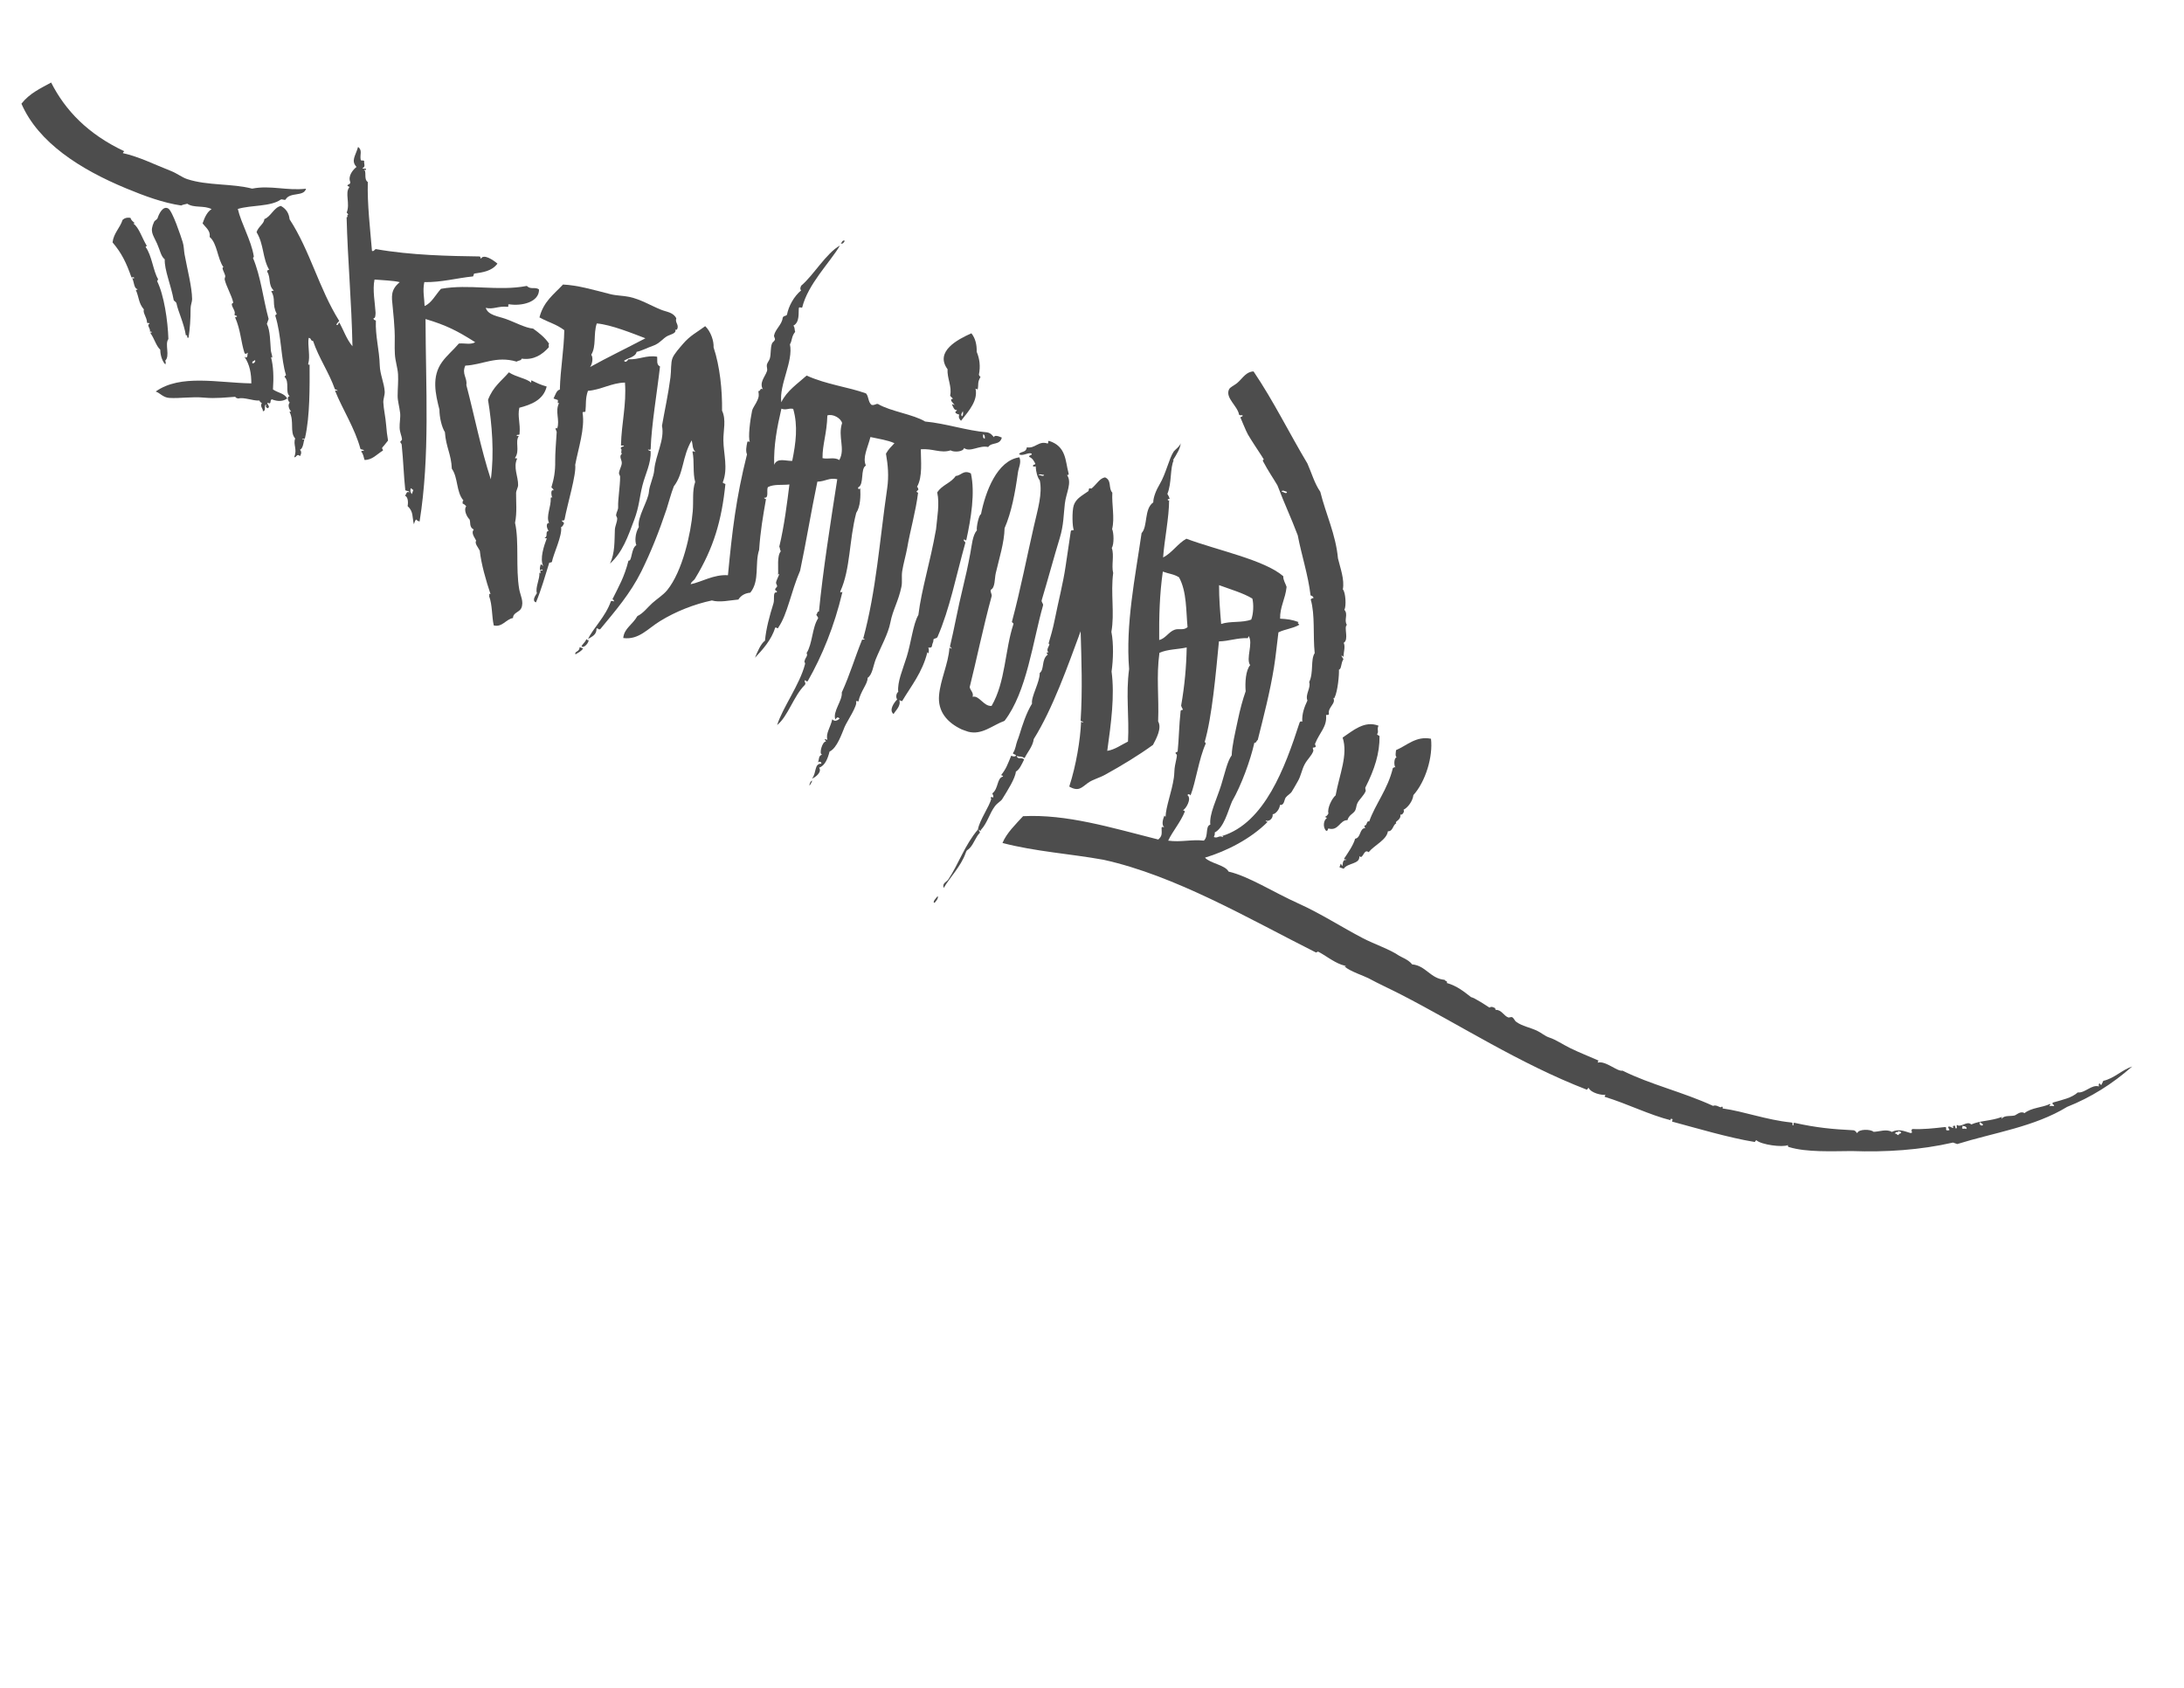
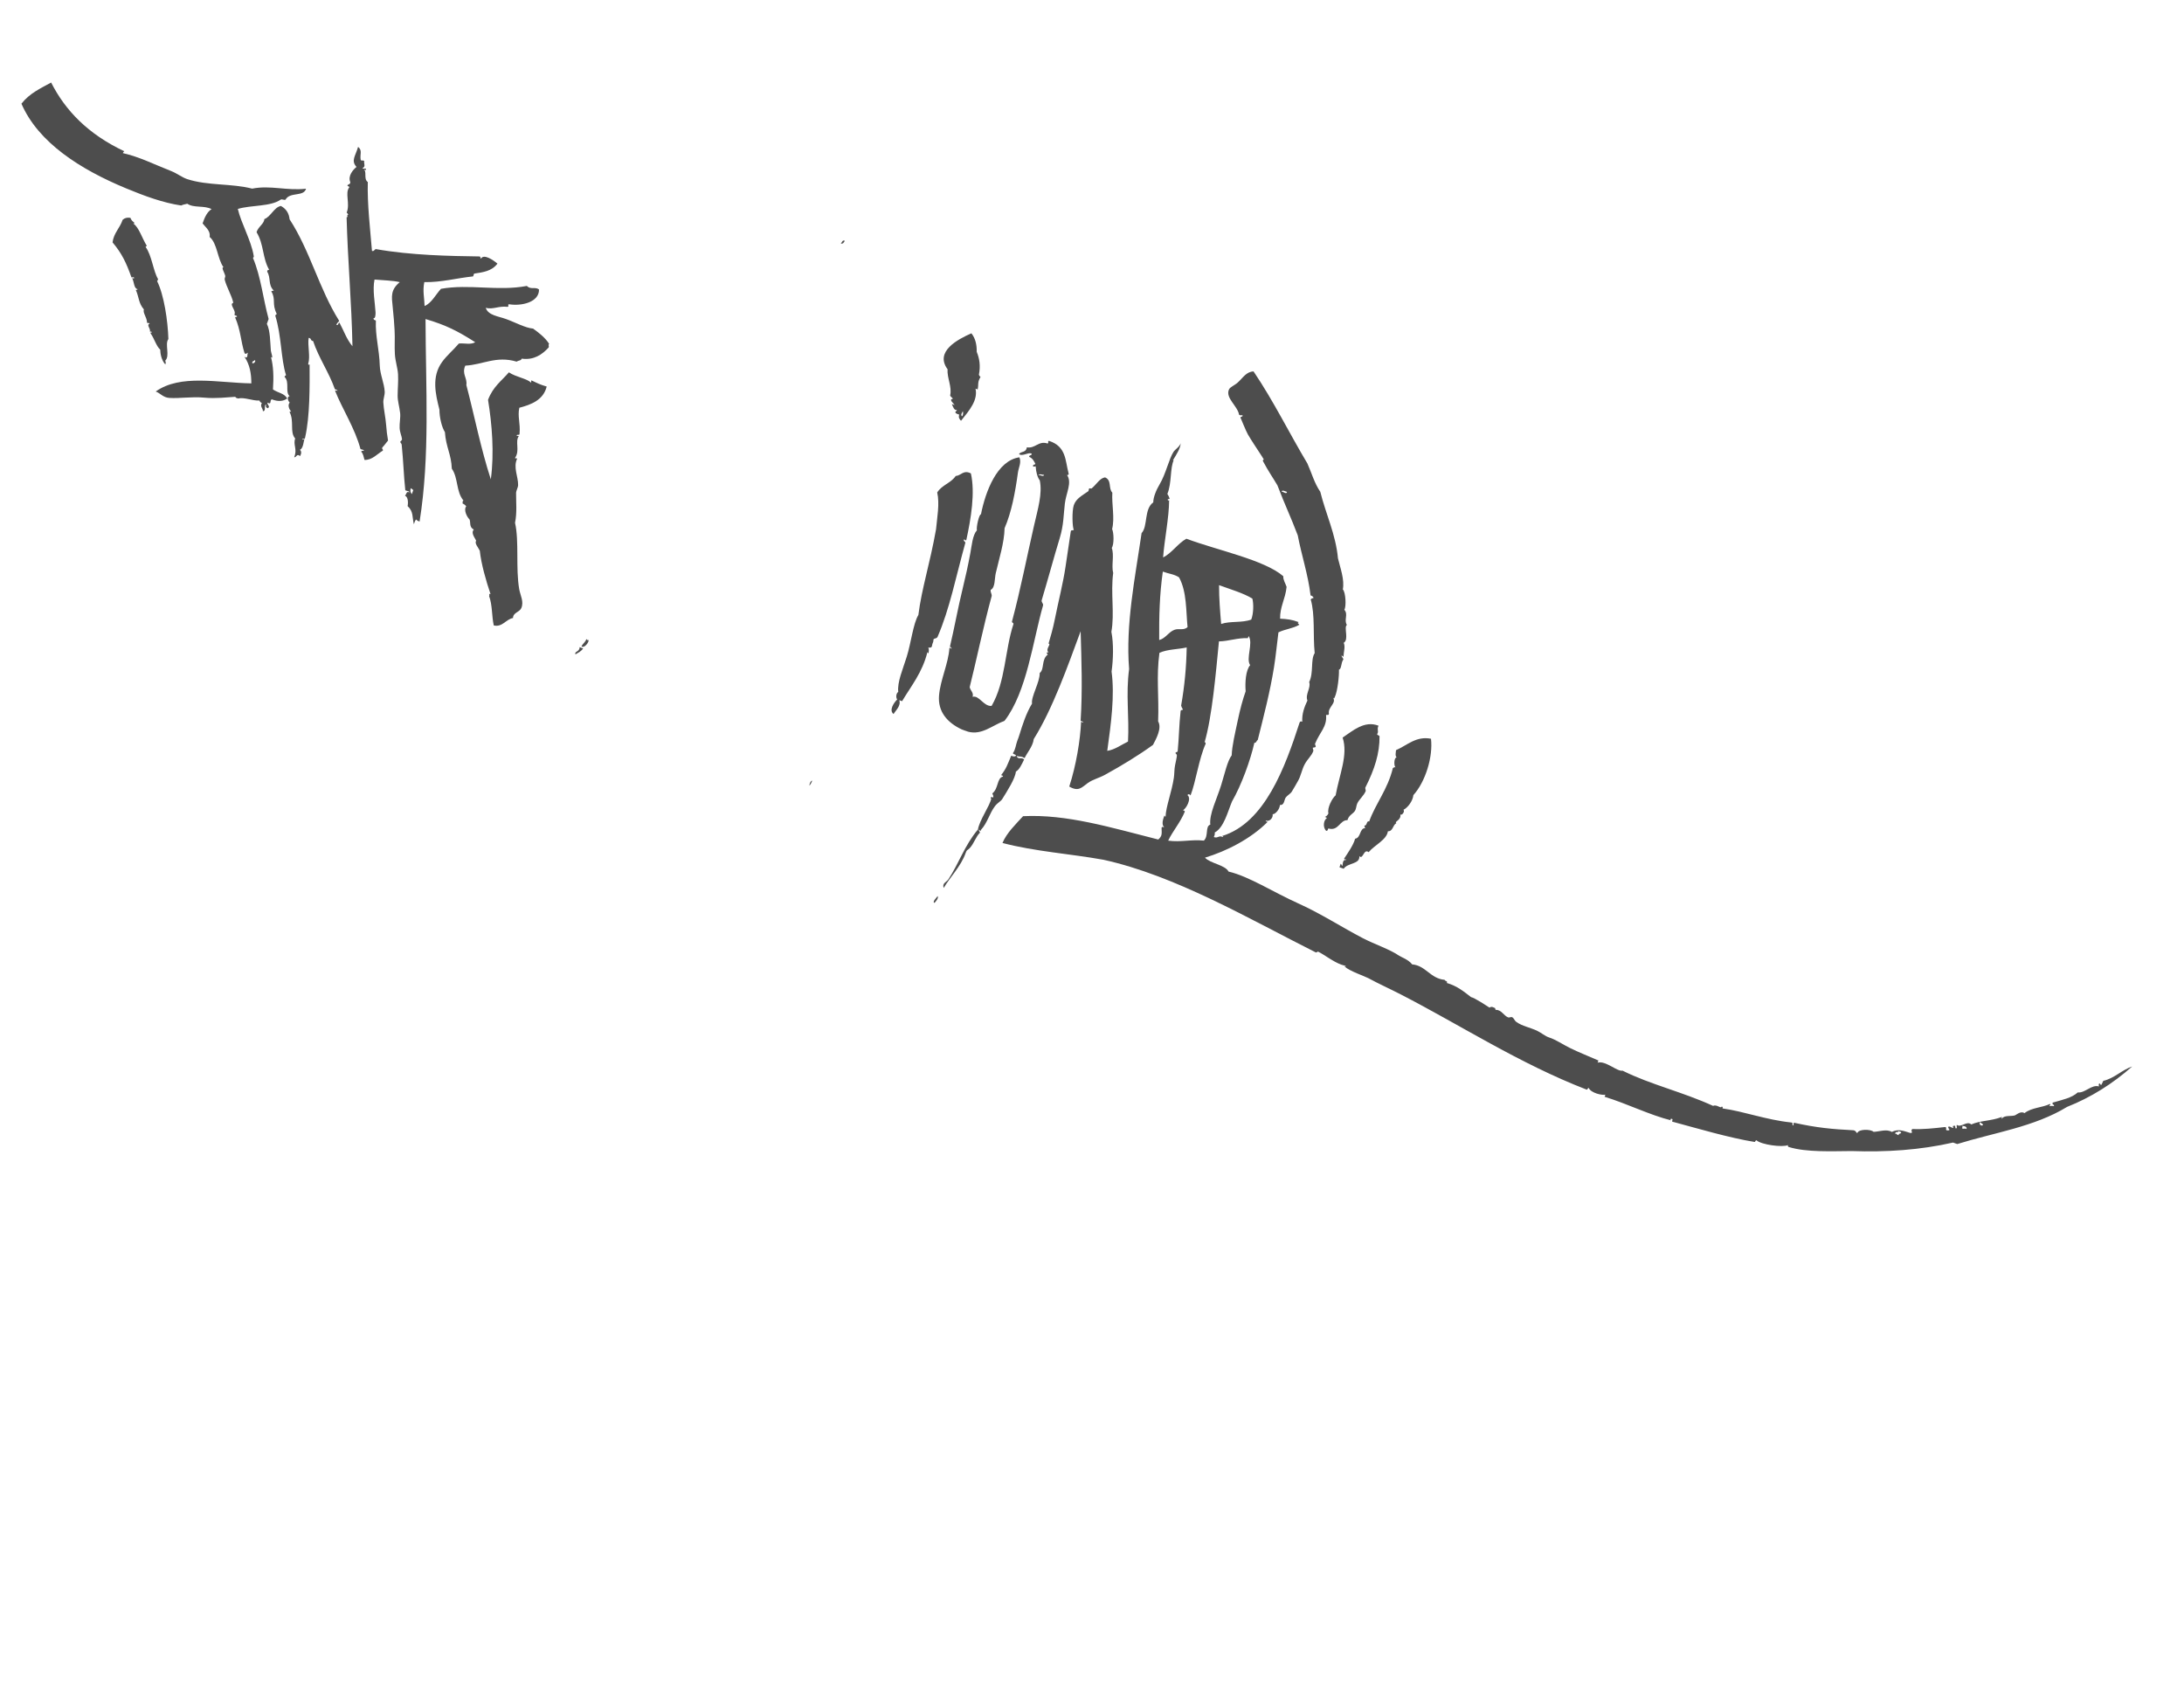
<svg xmlns="http://www.w3.org/2000/svg" version="1.1" id="Layer_1" x="0px" y="0px" width="792px" height="612px" viewBox="0 0 792 612" enable-background="new 0 0 792 612" xml:space="preserve">
  <g>
    <path fill-rule="evenodd" clip-rule="evenodd" fill="#4D4D4D" d="M306.356,87.335c-0.365,0.578-0.691,1.248-1.479,0.919   C305.4,88.009,305.474,86.82,306.356,87.335z" />
    <path fill-rule="evenodd" clip-rule="evenodd" fill="#4D4D4D" d="M213.491,231.797c0.223,1.175-1.812,3.482-2.614,2.517   c0.511-0.987,1.312-1.384,1.752-2.535c0.442,0.073,0.365,0.401,0.683,0.529C213.372,232.139,213.431,231.962,213.491,231.797z" />
    <path fill-rule="evenodd" clip-rule="evenodd" fill="#4D4D4D" d="M210.177,234.647c0.432,0.158,0.854,0.304,1.279,0.46   c-0.72,1.137-1.804,1.552-2.782,2.171C208.2,236.099,210.24,236.432,210.177,234.647z" />
    <path fill-rule="evenodd" clip-rule="evenodd" fill="#4D4D4D" d="M293.57,284.891C293.365,283.361,295.717,281.681,293.57,284.891   L293.57,284.891z" />
    <path fill-rule="evenodd" clip-rule="evenodd" fill="#4D4D4D" d="M340.038,324.92c0.411,0.756-0.733,2.02-1.164,2.463   C337.949,327.063,339.67,325.43,340.038,324.92z" />
    <path fill-rule="evenodd" clip-rule="evenodd" fill="#4D4D4D" d="M424.156,180.816c-0.159,0.255-0.568-0.009-0.696,0.333   c-0.051,0.341,0.423,0.433,0.51,0.182c-0.02,6.341-1.743,14.572-2.186,20.786c3.16-1.548,5.354-5.084,8.436-6.782   c11.362,4.233,28.255,7.647,35.139,13.588c-0.041,1.506,0.81,2.594,1.21,3.887c-0.469,4.457-2.458,7.247-2.355,11.522   c2.544,0.119,4.305,0.328,6.744,1.243c-0.696,0.337-0.071,0.541,0.242,0.942c-2.309,1.388-5.19,1.579-7.594,2.777   c-0.568,4.287-0.919,8.389-1.607,12.655c-1.455,9.018-3.713,17.654-5.893,26.362c-0.471,0.205-0.558,1.212-1.225,1.007   c-1.387,6.21-4.672,15.337-8.105,21.276c-1.561,3.715-2.939,9.506-6.295,11.277c0.183,0.405-0.027,1.001-0.296,1.625   c1.357,0.611,1.803-0.693,3.178-0.026c0.432,0.004,0.109-0.259-0.165-0.347c15.419-4.738,22.812-24.837,28.021-40.948   c0.15-0.577,0.486-0.742,1.032-0.5c-0.172-2.868,0.762-5.331,1.867-7.676c-0.906-2.162,1.38-4.67,0.633-6.678   c1.689-3.452,0.437-8.149,2.003-10.502c-0.673-6.46,0.194-13.894-1.447-19.475c0.277-0.319,0.632-0.482,1.042-0.501   c-0.085-0.46-0.447-0.778-1.093-0.956c-0.905-7.575-3.245-14.458-4.647-21.778c-2.577-6.806-4.643-10.98-7.37-18.127   c-1.612-2.754-3.319-5.135-5.234-8.759c-0.256-0.474,0.368-0.519,0.273-0.769c0.149,0.396-0.615-0.91-0.753-1.12   c-1.761-2.704-3.604-5.449-4.997-7.812c-0.688-1.169-2.714-6.232-2.714-6.127c0.018-0.323,0.742-0.246,0.782-0.592   c0.169-0.583-0.765,0.1-1.273-0.456c-0.516-3.118-4.98-6.036-3.688-9.06c0.428-1.02,1.925-1.447,3.218-2.599   c1.854-1.657,3.096-3.952,5.732-4.011c7.272,10.762,12.9,22.293,19.515,33.364c1.539,3.437,2.531,7.138,4.685,10.283   c2.008,8.099,5.609,15.446,6.405,24.123c0.832,3.496,2.449,7.734,1.767,11.254c1.022,1.001,1.311,6.25,0.546,7.383   c1.524,1.699-0.251,3.665,0.924,5.495c-1.215,0.838,0.846,5.322-1.151,6.501c0.633,1.443,0.014,2.986-0.101,5.135   c-0.15-0.209-0.309-0.414-0.674-0.528c-0.005,0.574,0.579,0.865,0.665,1.384c-0.95,1.27-0.61,3.487-1.621,3.747   c0.11,1.82-0.419,7.711-1.562,10.078c-0.286,0.619-0.236,0.27-0.596,0.074c1.424,1.961-1.952,3.45-1.479,5.799   c-0.064,0.751-0.701,0.314-1.034,0.496c0.428,4.238-2.326,6.268-3.974,10.384c-0.159,0.405,0.428,0.784,0.146,1.201   c-0.085,0.143-0.956,0.265-0.933,0.242c-0.16,0.291,0.254,0.882,0.146,1.198c-0.674,1.878-2.086,2.845-3.174,4.915   c-1.036,1.949-1.315,4.146-2.429,6.033c-0.708,1.192-1.436,2.603-2.218,3.818c-0.524,0.811-1.566,1.293-2.182,2.104   c-0.608,0.811-0.451,2.908-2.102,2.7c-0.102,1.579-1.622,3.359-2.641,3.382c0.204,1.501-1.317,2.819-2.522,2.263   c-0.068,0.319,0.383,0.382,0.674,0.528c-6.091,6.096-14.805,10.574-22.699,12.942c1.917,2.121,7.28,2.607,8.561,5.054   c7.292,1.673,16.359,7.542,25.237,11.521c8.103,3.623,15.991,8.755,23.408,12.604c4.475,2.314,9.965,4.098,13.259,6.424   c0.42,0.297,3.47,1.447,4.648,3.091c4.986,0.434,6.547,5.131,11.815,5.613c0.031,0.479,1.265,0.388,0.751,1.125   c3.845,1.13,6.189,3.121,8.815,5.14c1.248,0.204,5.719,3.188,6.692,3.81c0.399-0.346,0.938-0.399,1.718,0.042   c0.608,0.05,0.189,0.605,0.582,0.774c2.052-0.065,2.862,2.148,4.496,2.739c0.361,0.132,1.024-0.305,1.457-0.06   c0.656,0.388,0.82,1.225,1.425,1.653c2.24,1.628,5.082,2.017,7.73,3.318c1.524,0.741,2.662,1.857,4.324,2.394   c2.289,0.734,4.913,2.535,7.558,3.829c3.751,1.83,6.54,2.847,10.202,4.479c-0.098,0.255-0.183,0.512-0.274,0.766   c2.919-0.801,7.098,3.35,9.035,2.918c10.034,5.021,21.733,7.687,32.838,12.779c1.297-0.683,2.83,1.15,3.076,0.236   c0.474,0.051,0.416,0.355,0.337,0.679c7.931,1.106,15.619,4.115,24.929,5.1c0.747,0.062,0.302,0.699,0.486,1.037   c0.812,0.005-0.122-0.812,0.62-0.928c8.034,1.791,13.733,2.316,21.458,2.713c0.852,0.162,0.871,0.714,1.354,1.059   c0.451-1.606,4.984-1.47,5.913-0.496c2.049-0.027,4.697-1.151,6.609,0.037c2.399-1.162,4.075-0.438,6.761,0.388   c1.311,0.117-0.282-1.085,0.802-1.448c3.454,0.195,7.629-0.242,11.744-0.714c1.024,0.075-0.313,1.283,1.017,1.216   c1.338-0.032-0.129-0.643,0.194-1.361c0.951-0.192,1.066,0.632,1.877,0.376c-0.065-0.286-0.574-0.646-0.074-0.6   c0.924-0.465,0.582,0.432,0.837,0.872c0.833,0.052,0.147-0.887,0.456-1.283c1.507,1.14,3.564-1.633,5.231-0.159   c3.182-1.447,7.105-1.202,11.021-2.704c0.363,0.229-0.384,0.365,0.078,0.598c0.799-1.324,3.345-0.756,4.724-1.188   c0.393-0.124,2.137-1.749,3.456-0.799c2.562-2.053,6.446-1.98,9.223-3.337c0.392,0.347-0.124,0.46-0.265,0.761   c0.551-0.035,1.075-0.095,1.706,0.036c0.319-0.65-0.913-0.551-0.395-1.293c3.625-1.048,6.824-1.684,9.064-3.69   c2.575,0.332,5.015-2.982,7.671-2.171c-0.022-0.18-0.297-1.203,0.362-1.022c0.52,0.998,0.469,0.479,1.216-1.005   c3.91-0.847,6.738-3.951,10.466-5.199c-7.166,6.339-15.013,11.245-23.59,14.642c-11.941,7.287-26.402,9.3-39.841,13.478   c-0.516-0.183-1.021-0.361-1.535-0.54c-11.921,2.719-24.318,3.522-36.737,3.08c-7.046,0.037-16.348,0.515-22.769-1.455   c-0.443-0.137-0.426-0.311-0.329-0.694c-2.103,0.871-9.651-0.134-11.448-1.752c-0.387-0.075-0.36,0.729-0.789,0.583   c-9.149-1.492-20.913-4.975-29.334-7.238c-1.11,0.033,0.359-1.158-0.757-1.132c-0.494,0.017-0.367,0.533,0.078,0.604   c-8.141-2.053-15.806-5.998-24.259-8.594c0.086-0.256,0.178-0.511,0.273-0.762c-1.13,0.307-5.177-0.568-6.041-2.435   c-0.392-0.074-0.365,0.734-0.783,0.589c-24.4-9.447-45.81-23.419-67.401-34.521c-3.905-2.003-7.926-3.811-11.713-5.868   c-1.311-0.711-6.729-2.522-8.576-4.189c-0.108-0.097,0.502-0.132,0.592-0.068c-0.646-0.373-1.002-0.359-1.785-0.637   c-3.013-1.078-6.059-3.523-8.39-4.703c-0.304-0.159-0.614,0.4-0.947,0.231c-24.275-12.199-50.766-27.795-76.928-33.571   c-12.065-2.185-24.668-2.959-36.654-6.092c1.515-3.678,4.874-6.861,7.47-9.715c15.854-0.773,31.593,4.056,49.028,8.462   c1.401-1.288,1.283-1.919,1.193-4.173c0.076-0.593,0.541-0.359,0.945-0.242c-1.087-1.069-0.395-3.017,0.082-4.287   c0.187,0.126,0.169,0.351,0.422,0.446c0.094-3.628,2.255-8.973,3.011-14.175c0.223-1.539,0.114-2.823,0.423-4.449   c0.211-1.087,0.625-2.854,0.665-3.496c0.051-0.665-0.568-0.723-0.491-1.037c0.063-0.288,0.747-0.274,0.782-0.588   c0.47-4.703,0.505-9.428,1.038-14.295c-0.01-0.905,0.62-0.477,0.871-0.842c-0.274-0.432-0.492-0.891-0.657-1.384   c1.279-7.33,1.896-14.149,2.017-21.123c-3.254,0.728-6.919,0.619-9.887,1.953c-1.188,8.772-0.117,15.769-0.471,24.843   c1.444,2.489-0.708,6.336-1.864,8.536c-5.386,3.896-11.231,7.432-17.35,10.815c-2.186,1.211-4.379,1.657-6.229,2.969   c-2.284,1.638-3.359,3.299-6.787,1.328c2.491-7.634,4.016-16.944,4.293-23.485c0.255,0.097,0.51,0.182,0.761,0.273   c0.045-0.374-0.56-0.441-0.93-0.615c0.719-11.375,0.305-21.759,0.005-32.493c-4.68,12.672-10.111,28.06-17.007,39.108   c-0.296,2.64-2.536,5.117-3.301,6.88c-1.499-0.853-1.393-0.333-2.896-0.739c0.433,1.457,1.803,0.269,2.713,1.256   c-0.868,1.744-1.665,3.629-2.995,4.394c-0.214,2.463-3.059,6.927-4.988,10.023c-0.447,0.706-1.73,1.348-2.61,2.518   c-1.99,2.631-2.709,6.036-5.052,8.567c-0.297,0.988-0.241,0.014-0.856-0.022c0.154,0.359,0.319,0.696,0.504,1.033   c-1.479,1.384-2.208,4.001-3.715,5.595c-0.951,0.998-1.042,0.474-1.488,1.771c-1.694,4.881-5.828,8.955-7.954,12.701   c-0.702-1.708,1.02-2.127,1.69-3.138c3.742-5.645,5.922-12.409,10.708-18.054c0.545-3.382,4.323-8.576,4.834-11.222   c-0.662-0.354,0.272-0.805,0.696-0.328c0.2-0.663-0.151-1.064-0.314-1.542c2.286-1.717,1.625-5.633,3.882-6.101   c0.068-0.318-0.386-0.382-0.682-0.532c1.912-2.445,2.257-3.72,3.656-7.034c0.71,0.305,1.315,0.396,1.715,0.028   c0.125-0.556-1.1-0.471-1.097-0.961c0.996-1.401,1.002-2.982,1.63-4.603c0.168-0.446,0.391-0.919,0.811-2.298   c0.896-2.942,2.375-7.64,4.492-11.059c-0.441-2.429,2.888-7.857,2.777-11.085c1.812-1.401,0.506-4.898,2.964-6.718   c-0.183,0.014-0.938-0.979,0.263-0.765c-1.355-1.133,1.112-3.05-0.026-3.178c0.71-2.448,1.556-5.144,2.307-8.954   c1.216-6.127,3.001-13.047,3.875-19.028c0.551-3.732,1.288-8.572,1.866-12.565c0.063-0.905,0.846-0.295,1.125-0.755   c-0.539-0.715-0.725-6.806-0.005-8.905c0.848-2.472,3.127-3.532,5.239-5.048c0.243-0.178,0.128-0.833,0.36-1.024   c0.134-0.105,0.702,0.141,0.861,0.009c1.888-1.58,2.912-3.688,4.861-4.015c2.54,1.061,1.13,3.997,2.65,5.54   c-0.256,4.365,0.928,9.164-0.077,13.197c0.614,1.325,0.773,5.48-0.128,6.846c0.964,2.655-0.197,6.323,0.514,9.096   c-0.97,7.325,0.56,14.586-0.654,21.327c0.854,4.261,0.683,10.134,0.068,14.399c1.179,8.786-0.179,18.76-1.566,28.761   c2.822-0.454,5.043-2.175,7.521-3.368c0.5-8.941-0.839-17.007,0.405-26.303c-1.299-16.32,2.143-32.904,4.523-49.284   c2.309-2.407,0.853-8.785,4.234-11.138c0.004-1.849,1.057-4.47,2.354-6.642c2.226-3.715,3.357-9.209,5.021-11.727   c0.496-0.755,2.408-2.016,2.543-3.127c0.065,1.739-1.664,4.402-2.776,6.205c0.202,0.118,0.288-0.018,0.351-0.173   c-1.484,3-0.719,8.391-2.375,12.387C423.688,179.619,423.965,180.197,424.156,180.816z M719.148,407.789   c-0.241-0.363-0.842-0.574-1.093-0.956C717.404,407.733,718.766,408.609,719.148,407.789z M464.73,178.24   c0.647,0.009,1.838,1.156,1.977,0.118C465.965,178.148,465.026,177.521,464.73,178.24z M442.838,226.243   c3.351-1.137,7.631-0.328,10.913-1.598c0.787-2.007,0.941-5.535,0.396-7.61c-3.251-1.985-7.876-3.323-12.072-4.867   C442.062,216.998,442.442,221.623,442.838,226.243z M427.558,209.336c-1.877-1.206-3.624-1.233-5.873-2.08   c-1.185,8.294-1.379,16.225-1.32,24.818c2.325-0.564,3.452-3.004,5.642-3.75c1.577-0.537,3.235,0.355,4.646-0.939   C430.072,221.731,430.426,214.521,427.558,209.336z M452.516,231.397c-3.765-0.168-6.845,1.092-10.483,1.17   c-1.132,11.581-2.472,27.33-5.226,36.673c0.195-0.369,0.432,0.105,0.409,0.442c-2.477,5.494-3.522,13.688-5.485,18.745   c-0.223-0.454-0.828-0.674-1.115-0.109c1.657,1.243-0.582,5.077-1.639,5.445c0.282,0.154,0.742,0.214,0.674,0.542   c-1.575,3.868-4.401,7.07-6.027,10.506c4.625,0.65,8.385-0.514,12.942-0.009c1.799-1.672,0.396-5.226,2.336-5.786   c-0.438-3.889,2.344-9.188,3.959-14.414c1.271-4.104,2.24-8.693,3.798-10.728c0.117-3.484,1.251-8.14,2.216-12.729   c0.793-3.815,1.8-7.58,2.845-10.488c-0.263-3.133,0.02-7.667,1.636-9.475c-1.671-2.363,1.215-7.998-0.564-10.548   C452.694,230.887,452.604,231.146,452.516,231.397z M711.506,409.101c0.714,0.468,0.904-0.168,1.62,0.291   c0.34-1.138-1.389-1.133-1.606-1.138C711.792,408.403,711.65,408.744,711.506,409.101z M687.209,411.139   c0.657-0.309,0.414,0.31,1.271,0.455c0.095-0.861,0.884-0.251,0.974-1.101c-0.346-0.122-0.683-0.245-1.028-0.36   C688.148,411.021,687.536,409.825,687.209,411.139z" />
-     <path fill-rule="evenodd" clip-rule="evenodd" fill="#4D4D4D" d="M310.421,254.354c0.742,1.288-3.271,7.211-4.11,9.178   c-0.997,2.321-2.703,7.688-5.485,8.985c-0.628,2.468-1.629,5.113-3.791,5.845c1.151,1.516-1.294,3.493-2.568,3.97   c1.73-2.217,0.742-5.485,3.363-5.422c0.233-0.792-1.185-1.02-1.37-0.195c0.833-1.43,0.096-2.531,1.689-3.136   c-1.333,0.051,0.1-4.949,1.375-4.684c-0.168-0.67-1.256-1.144,0.528-0.673c-0.696-2.263,1.093-4.449,1.767-7.431   c0.905,1.053,1.929,0.379,2.657-0.204c-0.732-0.984-1.251-0.114-1.542,0.309c-1.093-2.863,2.667-6.943,2.321-9.806   c3.014-6.641,4.64-12.354,7.206-18.718c0.074-0.751,0.702-0.31,1.044-0.501c0.045-0.336-0.424-0.437-0.511-0.178   c4.775-17.543,5.936-35.443,8.736-54.676c0.637-4.403,0.277-8.399-0.451-12.523c1.13-1.948,1.738-2.258,3.073-3.801   c-2.596-1.147-5.487-1.516-8.701-2.226c-1.019,3.997-2.94,7.429-1.652,10.347c-2.095,1.129-0.505,6.901-2.805,7.917   c-0.135,0.624,0.479,0.843,0.761,0.273c0.151,2.854,0.091,6.651-1.453,8.963c-2.617,9.947-2.071,20.344-5.762,28.438   c-0.282,0.915,1.047-0.25,0.683,0.524c-2.84,12.013-7.275,22.884-12.52,32.066c-0.655,0.255-0.312-0.127-1.014-0.356   c-0.416,0.765,0.577,0.856-0.032,1.715c-4.024,3.947-6.119,11.424-10.048,14.555c2.067-6.483,8.2-14.654,10.098-22.015   c0.201-0.747-0.337-0.66-0.155-1.202c0.319-1.389,1.335-1.862,0.742-2.899c2.158-3.388,1.975-9.187,4.184-12.601   c0.003-0.575-0.573-0.861-0.66-1.384c0.574-0.325,0.069-0.947,0.965-1.102c1.387-14.418,4.183-32.122,6.635-47.95   c-2.968-0.642-4.146,0.788-7.215,0.897c-2.28,10.903-4.147,22.361-6.253,32.271c-3.315,7.639-4.568,15.737-7.845,20.513   c-0.351,0.888-0.396-0.069-1.215,0.145c-1.261,4.361-4.616,8.057-7.306,10.917c0.737-1.925,2.175-5.226,3.622-6.19   c0.393-4.348,1.631-8.918,3.084-13.562c0.451-1.406-0.325-4.284,1.105-3.92c0.547-0.655-0.465-0.522-0.491-1.042   c-0.031-0.546,0.625-0.784,0.705-1.189c0.078-0.345-0.437-0.983-0.4-1.292c0.123-1.188,1.958-4.184,0.733-2.905   c0.204-2.536-0.474-6.779,1.019-8.549c-0.409-0.441-0.24-1.151-0.57-1.634c1.803-7.402,2.893-16.279,3.678-22.553   c-2.606,0.315-5.607-0.195-7.811,0.966c-0.597,1.11,0.528,4.142-1.356,3.833c-0.063,0.305,0.388,0.377,0.67,0.519   c-1.121,6.405-2.017,11.504-2.485,18.387c-1.663,5.04,0.326,11.153-3.201,15.532c-1.762,0.173-3.274,0.856-4.335,2.495   c-2.995,0.25-6.801,1.156-9.604,0.324c-6.341,1.338-13.087,3.974-18.741,7.461c-4.457,2.699-7.72,6.933-13.396,6.167   c0.335-3.546,3.317-4.757,5.129-7.957c2.167-1.042,3.542-3.019,5.395-4.703c1.638-1.493,3.933-2.891,5.408-4.698   c5.562-6.829,8.599-20.572,9.272-28.616c0.319-3.801-0.246-7.443,0.879-10.612c-0.951-3.369-0.212-7.529-0.988-10.989   c0.2-0.318,0.71,0.009,1.116,0.11c-1.207-1.057-0.993-2.787-1.384-4.221c-3.501,5.909-2.814,11.909-6.478,16.666   c-1.01,2.513-1.884,6-2.635,8.271c-2.768,8.249-5.645,15.491-9.169,22.62c-4.001,8.049-9.469,14.34-14.877,20.895   c-0.728,0.369-0.75-0.528-1.37-0.21c0.091,2.354-1.795,2.978-3.068,3.802c1.866-3.996,6.301-7.998,8.304-13.721   c0.304-0.118,0.683-0.082,1.119,0.105c0.004-0.355-0.14-0.642-0.587-0.783c2.363-4.798,4.278-7.902,5.831-14.035   c1.33,0.423,0.884-4.425,2.851-5.603c-0.55-1.261-0.51-4.202,0.896-6.583c-0.65-3.547,3.433-9.523,3.665-12.783   c0.168-2.34,1.744-5.34,1.944-7.935c0.428-5.276,3.843-10.944,2.787-15.974c1.001-5.718,2.267-11.38,3.08-17.585   c0.325-2.518,0.057-5.176,0.725-6.938c0.619-1.616,2.717-3.884,3.875-5.25c2.535-2.973,5.157-4.224,7.997-6.354   c2.046,1.93,3.177,5.421,3.042,7.684c2.294,6.896,3.177,15.596,3.068,22.948c1.578,3.332,0.441,7.092,0.482,10.802   c0.049,4.816,1.766,10.12-0.202,15.159c-0.035,0.383,0.57,0.442,0.938,0.629c-1.361,13.311-4.284,23.285-11.016,34.319   c-0.454,0.819-1.27,0.892-1.579,2.025c3.819-0.742,8.453-3.642,13.516-3.254c1.524-15.933,2.913-27.956,6.91-43.838   c-0.528-1.162-0.24-2.718,0.072-4.28c0.077-0.587,0.542-0.359,0.952-0.241c-0.696-1.566,0.132-8.048,0.805-11.208   c0.269-1.229,1.321-2.381,1.961-3.911c0.52-1.234,0.58-1.598,0.325-3.333c0.793,0.314,0.605-1.388,1.639-0.568   c-1.379-2.545,0.779-4.521,1.498-6.656c0.24-0.747-0.205-1.588-0.051-2.317c0.16-0.72,0.894-1.566,1.07-2.208   c0.491-1.752,0.156-3.792,0.788-5.467c0.191-0.497,0.896-0.829,1.058-1.357c0.14-0.478-0.402-1.074-0.311-1.548   c0.429-2.249,2.872-3.956,3.123-6.369c0.268-0.915,1.152-0.537,1.561-1.165c0.616-3.16,2.505-6.61,5.131-8.818   c-0.688-0.586,0.096-1.761,0.037-1.716c4.307-3.573,9.09-11.827,14.062-14.566c-3.682,6.228-11.621,13.989-13.698,22.46   c-0.281,0.292-1.002-0.305-1.202,0.151c-0.254,1.675,0.416,5.185-2.012,6.473c0.591,0.56,0.377,1.512,0.656,2.239   c-1.375,1.607-1.07,3.246-1.895,4.507c1.292,6.236-3.987,14.631-3.131,21.022c1.947-4.147,5.981-6.784,9.176-9.678   c7.458,3.336,15.102,4.12,21.561,6.478c1.03,1.211,0.688,3.078,1.986,4.152c1.247,0.26,1.63-0.592,2.398-0.292   c4.48,2.649,12.719,3.701,17.026,6.319c7.611,0.714,14.926,3.292,22.465,3.928c1.462,0.296,1.847,1.098,2.532,1.767   c0.018-0.838,1.528-0.469,2.826,0.136c-0.788,2.941-3.664,1.517-4.952,3.418c-3.132-0.782-6.551,2.058-8.745,0.355   c-0.246,1.398-3.635,1.621-4.899,0.852c-3.523,1.18-6.547-0.774-10.789-0.373c-0.005,4.06,0.742,9.919-1.375,13.603   c0.332,0.272,0.351,0.29,0.502,1.032c-0.807,0.797-0.944,0.638-0.116,1.116c-0.818,6.706-2.803,13.366-3.973,20.158   c-0.36,2.071-1.407,5.786-1.784,8.271c-0.305,2.058,0.1,3.842-0.277,5.64c-1.121,5.386-3.142,8.381-4.007,12.961   c-0.796,4.165-3.496,8.868-5.313,13.352c-0.896,2.207-1.193,5.626-2.949,6.724c0.108,2.139-2.526,4.706-3.338,8.59   C310.926,254.212,310.572,254.066,310.421,254.354z M357.115,159.079c0.049-0.66,0.078-1.32-0.57-1.639   C356.468,158.1,356.3,158.828,357.115,159.079z M298.277,166.122c2.035,0.482,4.406-0.492,6.073,0.701   c2.312-4.111-0.605-8.344,1.024-13.429c-0.433-1.78-3.393-3.45-5.345-2.754C299.861,157.25,298.208,161.196,298.277,166.122z    M283.368,148.181c-1.606,6.906-2.822,13.233-2.622,20.349c1.119-2.713,4.206-1.298,6.546-1.425   c1.316-6.5,2.135-12.682,0.351-18.842C286.04,147.867,285.112,148.864,283.368,148.181z" />
    <path fill-rule="evenodd" clip-rule="evenodd" fill="#4D4D4D" d="M192.446,138.676c0.414,0.027,0.018-0.365,0.272-0.765   c2.258,1.088,3.085,1.534,5.531,2.244c-1.188,4.925-5.722,6.597-9.92,7.694c-0.71,3.268,0.434,5.408,0.078,9.523   c-0.135,0.61-0.837,0.022-1.037,0.492c-0.022,0.415,0.365,0.022,0.765,0.277c-1.453,1.989,0.491,5.222-1.347,7.862   c-0.023,0.41,0.363,0.004,0.765,0.264c-1.538,3.128,0.391,6.579,0.335,9.596c-0.013,0.96-0.718,1.949-0.737,2.91   c-0.026,3.086,0.384,7.174-0.381,10.784c1.548,6.77,0.181,16.452,1.525,24.114c0.368,2.135,1.798,4.553,0.728,6.87   c-0.67,1.452-2.995,1.589-2.982,3.546c-2.548,0.428-3.87,3.436-6.983,2.694c-0.759-3.465-0.477-7.416-1.698-10.661   c0.365-0.492-0.426-1.07,0.528-0.674c-1.647-4.939-3.4-10.971-3.896-15.755c-0.468-1.052-2.035-2.705-1.307-3.623   c-0.511-1.143-1.995-2.8-0.865-4.048c-1.792-0.874-1.07-2.713-1.566-3.705c-0.719-0.619-2.275-3.259-1.188-4.743   c-0.591-0.72-0.747-0.651-1.353-1.052c0.269-0.688-0.24-0.66,0.356-1.025c-2.722-3.223-1.854-8.162-4.229-11.562   c-0.183-5.231-2.135-7.812-2.5-13.243c-1.098-1.716-1.989-5.239-1.989-8.17c-1.447-5.686-2.895-11.892,0.924-17.217   c1.71-2.399,4.098-4.347,6.131-6.742c1.943-0.205,4.354,0.533,5.914-0.482c-6.391-4.056-10.492-6.177-18.009-8.395   c0.068,25.261,1.653,49.547-2.149,73.401c-0.623-0.127-0.959-0.383-1.182-0.71c-0.474,0.214-0.647,1.015-0.893,1.707   c-0.665-2.595-0.077-4.566-2.271-6.569c0.296-1.625,0.068-3.392-0.96-3.788c0.522-0.382,0.522-1.862,1.565-1.157   c0.165-0.578-1.051-0.5-1.444-0.81c-0.574-5.258-0.696-10.562-1.316-16.561c-0.043-0.424-0.531-0.61-0.5-1.038   c0.023-0.191,0.647-0.451,0.619-0.938c-0.051-0.929-0.788-2.394-0.861-4.038c-0.081-1.666,0.359-3.81,0.188-5.385   c-0.296-2.572-0.924-4.27-0.91-6.369c0.009-2.544,0.291-5.23,0.146-7.707c-0.137-2.335-1.007-4.757-1.147-7.311   c-0.174-2.822,0.063-5.841-0.105-8.649c-0.128-2.294-0.333-5.249-0.697-8.586c-0.387-3.66-0.805-6.073,2.568-8.863   c-2.335-0.601-6.264-0.687-9.146-0.947c-0.792,3.76,0.196,8.526,0.373,11.922c0.023,0.382-0.005,2.417-0.728,2.04   c-0.097,0.473,0.237,0.742,0.842,0.879c-0.233,5.722,1.259,10.552,1.412,16.301c0.084,3.223,1.65,6.497,1.793,9.546   c0.055,1.224-0.556,2.636-0.501,3.852c0.11,2.499,0.81,5.303,1.042,8.412c0.142,1.99,0.325,3.346,0.667,5.418   c-0.679,0.792-1.293,1.73-2.012,2.444c-0.43,0.633,0.326,0.692,0.144,1.202c-2.143,1.289-3.868,3.459-6.664,3.392   c-0.349-1.038-0.404-2.213-1.225-3.023c0.219-0.278,0.511-0.41,0.942-0.237c0.246-0.537-0.86-0.441-1.183-0.714   c-2-7.507-6.592-14.513-9.2-21.082c0.142-0.283,0.537-0.05,0.856,0.022c0.046-0.382-0.57-0.441-0.933-0.619   c-2.118-6.068-5.876-11.358-7.902-17.467c-1.099-0.105-0.497-1.034-1.604-1.139c-0.465,2.828,0.682,6.665-0.177,9.424   c-0.055,0.346,0.414,0.432,0.514,0.177c0.028,7.944,0.137,18.75-1.612,26.454c-0.063,0.896-0.851,0.3-1.123,0.75   c0.427,0.164,0.723,0.045,0.946-0.241c-0.417,0.66-0.409,3.51-1.71,3.997c0.522,0.528,0.628,1.261,0.045,2.312   c-1.307-1.115-1.267,0.619-2.146,0.396c1.262-2.904-0.474-4.534,0.379-6.774c-2.085-2.357-0.251-6.182-2.045-9.628   c0.101-0.254,0.384-0.1,0.601-0.082c-0.723-0.874-1.407-2.354-0.533-3.35c-0.363-0.151-1.342-1.985-0.049-2.313   c-1.72-1.447,0.115-5.094-1.838-6.979c0.072-0.438,0.395-0.346,0.528-0.673c-1.859-5.719-1.609-14.317-3.883-21.501   c0.072-0.433,0.391-0.351,0.522-0.673c-1.884-3.729-0.191-5.272-1.989-8.176c0.273-0.173,0.602-0.219,0.951-0.241   c-2.207-2.099-0.979-4.535-2.435-6.901c0.091-0.542,0.329-0.778,0.779-0.583c-2.537-4.316-1.893-9.26-4.621-13.716   c0.597-1.995,2.771-3.059,2.817-4.739c2.363-0.874,3.491-4.265,6.004-4.78c2.081,1.133,2.945,2.841,3.164,4.857   c7.452,11.44,10.643,25.12,18,36.85c-0.382,0.396-0.761,0.779-1.062,1.348c0.748,0.524,0.656-0.71,1.125-0.75   c1.558,2.858,2.568,5.99,4.731,8.576c-0.315-16.193-1.717-30.919-2.123-46.752c0.748-0.119-0.186-0.933,0.61-0.928   c-0.096-0.305-0.319-0.546-0.583-0.783c1.333-3.255-0.733-7.134,0.948-9.155c0.066-0.31-0.388-0.378-0.679-0.528   c0.163-0.847,0.988-0.287,1.056-1.343c-1.007-2.254,1.024-4.571,2.246-5.532c-2.1-2.28-0.388-3.947,0.568-7.274   c1.653,1.32,0.591,2.667,0.938,4.647c0.318,0.651,0.518,0.01,1.274,0.451c-0.168,1.179,0.656,1.999-0.647,2.645   c0.556,0.51,1.623-0.41,1.189,0.705c-0.259-0.091-0.514-0.182-0.764-0.272c1.333,0.628-0.1,3.504,1.533,4.575   c-0.218,7.984,0.83,16.757,1.512,24.964c0.696,0.301,0.893-0.492,1.379-0.655c12.807,2.276,26.909,2.522,37.574,2.672   c0.616,0.059,0.191,0.615,0.584,0.782c0.959-1.747,4.201,0.319,5.962,1.822c-2.081,2.772-5.3,3.146-8.471,3.624   c-0.114,0.332-0.242,0.669-0.359,1.011c-5.936,0.596-11.418,2.176-17.691,2.071c-0.665,3.214,0.037,5.791,0.1,8.659   c2.491-1.01,3.989-4.093,5.941-6.228c10.224-1.844,20.663,0.957,31.128-1.047c1.475,1.471,3.028,0.197,4.429,1.284   c0.083,4.612-6.287,6.086-10.811,5.367c-0.796-0.005,0.131,0.819-0.611,0.924c-3.313-0.387-5.186,1.061-7.897,0.369   c0.86,2.713,4.579,3.055,7.21,4.001c3.447,1.225,7.083,3.278,9.965,3.524c2.053,1.488,4.329,3.218,5.805,5.513   c-0.459,0.646,0.117,0.783-0.197,1.361c-2.349,2.562-5.368,4.634-9.754,4.02c-0.242,0.815-0.998,0.532-1.826,1.083   c-7.483-2.212-12.314,1.161-18.619,1.447c-1.367,3.05,0.796,4.425,0.382,7.038c2.982,11.372,5.249,23.093,8.873,34.192   c1.284-9.515,0.437-20.003-1.01-28.816c1.812-4.816,4.929-6.888,7.562-9.979C187.096,136.732,191.185,137.287,192.446,138.676z    M149.344,179.173c0.186-0.51,0.36-1.021,0.545-1.526c-0.5-0.123-0.459-0.491-0.924-0.619   C148.603,178.29,149.035,178.69,149.344,179.173z" />
    <path fill-rule="evenodd" clip-rule="evenodd" fill="#4D4D4D" d="M88.748,129.535c0.151-0.269,0.305-0.05,0.26,0.091   c0.996,0.118,0.547-1.042,0.888-1.703c-0.446-0.027-0.509,0.729-1.205,0.155c-1.412-4.398-1.372-8.276-3.433-13.01   c0.151-0.246,0.563,0.004,0.682-0.323c-0.085-0.465-0.405-0.069-0.933-0.619c0.605-1.243-0.882-2.577-0.952-3.788   c-0.021-0.4,0.589-0.415,0.519-0.673c-0.568-2.572-2.48-5.7-3.089-8.285c-0.116-0.492,0.291-0.952,0.194-1.371   c-0.3-1.256-1.561-3.068-0.628-3.095c-2.194-3.009-2.271-8.731-5.021-10.984c0.372-2.231-1.417-3.428-2.568-4.926   c0.788-2.358,1.775-4.288,3.264-5.171c-2.627-1.438-6.552-0.337-8.79-1.962c-0.748,0.214-1.558,0.273-2.231,0.642   c-6.561-0.979-13.138-3.382-19.948-6.204c-16.638-6.888-31.861-16.584-37.985-30.71c2.988-3.819,6.966-5.568,10.771-7.675   c5.108,10.083,13.321,18.691,26.53,24.919c-0.203,0.159-0.412,0.323-0.526,0.674c5.98,1.339,11.281,4.056,17.525,6.506   c2.098,0.819,3.942,2.312,5.864,2.936c7.401,2.412,16.154,1.516,23.497,3.437c6.669-1.324,12.528,0.837,19.549,0.022   c-0.825,3.036-5.873,1.047-7.448,3.979c-0.46,0.236-1.265-0.273-1.716-0.036c-3.724,2.626-10.621,1.921-15.579,3.396   c1.256,5.335,4.826,11.358,5.764,16.998c0.077,0.459,0.046,0.41-0.268,0.755c2.903,6.906,3.659,14.813,5.676,22.138   c-0.214,0.596-0.434,1.188-0.637,1.78c1.238,2.463,1.188,6.52,1.447,9.71c0.055,0.66,1.065,3.282,0.041,2.322   c0.91,3.3,1.024,7.343,0.724,11.754c1.944,1.306,4.138,1.375,5.166,3.264c-1.416,1.057-3.245,1.216-5.585,0.323   c-0.91,0.355,0.083,2.153-1.552,1.17c-0.2,0.988,1.139,1.238,0.123,2.067c-1.07-0.492-0.608-0.719-0.65-1.389   c-0.997,0.469,0.223,2.286-1.156,2.467c0.077-1.106-1.158-1.583-0.379-3.004c-0.468-0.201-0.791-0.478-0.836-0.879   c-2.4,0.173-5.577-1.306-7.794-0.742c-0.391-0.168-1.019-0.228-0.933-0.619c-3.177,0.191-7.119,0.702-11.308,0.31   c-4.452-0.432-8.918,0.347-12.693,0.1c-2.303-0.159-3.334-1.802-4.929-2.321c8.992-6.392,22.562-3.155,34.684-2.955   C91.147,135.466,90.56,132.207,88.748,129.535z M91.448,131.643c0.574,0.409,1.47-0.71,0.974-1.097   C92.13,130.992,91.516,130.75,91.448,131.643z" />
    <path fill-rule="evenodd" clip-rule="evenodd" fill="#4D4D4D" d="M352.703,252.662c2.386-0.67,3.97,3.537,6.884,3.303   c5.085-8.754,4.786-20.175,7.925-29.676c0.14-0.497-0.784-0.482-0.5-1.033c3.168-11.923,5.266-22.894,7.939-34.557   c1.41-6.168,3.122-11.694,2.11-16.506c-0.877-1.133-1.365-3.137-1.461-4.831c0.173-0.674-0.56,0.201-1.015-0.359   c0.055-0.76,0.688-0.332,0.871-0.842c-0.519-0.957-0.921-1.962-2.263-2.522c0.081-0.86,0.869-0.25,0.959-1.102   c-1.039-0.792-3.468,1.161-4.629,0.096c0.811-1.12,2.514-0.378,2.868-2.44c2.962,0.569,4.215-2.449,7.4-1.407   c0.799,0.009-0.129-0.814,0.616-0.929c6.313,2.017,5.877,7.243,7.079,11.695c0.146,0.478,0.042,0.724-0.542,0.683   c1.9,2.749-0.323,6.446-0.788,10.352c-0.474,3.933-0.391,7.743-1.865,12.56c-2.118,6.938-4.135,14.508-6.511,22.42   c-0.245,0.824,0.564,1.146,0.482,1.898c-3.705,12.929-5.88,31.434-13.984,41.904c-4.456,1.635-8.193,5.257-13.183,3.947   c-0.72-0.191-2.663-0.984-2.295-0.811c-5.268-2.458-8.795-6.473-8.261-12.419c0.519-5.689,3.373-11.513,3.755-17.062   c0.35-0.388,0.468,0.128,0.768,0.277c-0.003-0.359-0.146-0.65-0.591-0.791c1.567-6.483,2.909-14.14,4.689-21.337   c0.942-3.811,1.895-8.153,2.712-12.546c0.552-2.904,0.79-6.51,2.391-8.354c-0.294-0.955,0.77-5.849,1.476-5.794   c1.62-8.226,5.836-19.498,13.934-20.659c0.801,1.88-0.272,3.656-0.537,5.563c-0.974,7.156-2.343,14.417-4.834,20.13   c-0.109,5.281-1.993,11.048-3.218,16.393c-0.436,1.913-0.154,5.204-1.826,5.973c-0.141,0.852,0.391,1.371,0.388,2.149   c-3.102,11.344-5.71,24.068-7.996,33.104C351.842,250.389,353.171,251.098,352.703,252.662z M376.576,172.299   c0.58-0.273,1.807,0.819,2.058-0.136C377.974,172.258,376.973,171.629,376.576,172.299z" />
    <path fill-rule="evenodd" clip-rule="evenodd" fill="#4D4D4D" d="M352.084,171.662c1.575,6.978,0.06,16.265-1.661,24.14   c-0.342,0.383-0.474-0.131-0.762-0.269c-0.514,0.738,0.47,0.765,0.408,1.293c-3.479,12.478-5.656,23.904-10.071,34.087   c-0.305,0.684-1.065,0.441-1.475,0.912c0.018,1.173-0.423,1.242-0.554,2.394c-0.16,0.843-0.902,0.497-1.386,0.655   c0.456,0.493,0.179,1.334,0.139,2.063c-0.196-0.119-0.165-0.346-0.425-0.437c-1.807,7.369-5.971,12.341-9.164,17.744   c-0.34-0.123-0.679-0.24-1.019-0.363c0.696,2.061-1.33,3.71-2.072,5.017c-1.761-1.33,0.083-4.066,1.312-5.286   c-0.497-0.587-0.465-2.177,0.38-2.741c-0.391-3.569,1.635-8.104,3.07-12.71c1.587-5.062,2.349-12.067,4.232-15.182   c1.199-9.618,4.193-18.573,6.407-31.06c0.38-4.224,1.359-9.236,0.426-13.371c1.835-2.827,4.812-3.25,6.711-5.958   C348.492,172.468,349.422,170.241,352.084,171.662z" />
    <path fill-rule="evenodd" clip-rule="evenodd" fill="#4D4D4D" d="M347.026,148.604c-0.893,0.387-1.41-0.983-1.848-2.093   c0.342,0.123,0.679,0.241,1.029,0.359c-0.328-0.505-2.349-2.14-0.647-2.235c-0.181-0.483-0.847-0.738-1.005-1.21   c0.733-3.223-1.155-6.346-0.938-9.538c-4.735-6.446,3.697-10.844,8.646-13.034c1.474,1.84,1.976,4.147,1.929,6.72   c1.011,2.417,1.428,5.112,0.788,8.326c0.104,0.305,0.327,0.556,0.586,0.778c-1.207,2.063-0.617,2.55-1.027,4.53   c-0.26-0.095-0.514-0.187-0.77-0.272c0.893,4.197-2.189,7.811-5.267,11.635c-0.587-0.574-1.024-1.215-0.647-2.235   c-0.642-0.187-1.242-0.396-1.442-0.793C346.544,149.059,346.918,149.105,347.026,148.604z M348.784,150.949   c0.546-0.255,0.555-1.338,0.372-1.875C348.798,149.938,348.379,150.147,348.784,150.949z" />
-     <path fill-rule="evenodd" clip-rule="evenodd" fill="#4D4D4D" d="M226.269,130.828c0.692,0.751,1.106,0.114,1.638-0.569   c3.724,0.237,6.461-1.588,10.39-0.919c0.177,1.261-0.379,2.868,1.047,3.533c-0.976,8.768-3.124,21.345-3.384,29.845   c-0.072,0.583-0.545,0.359-0.951,0.241c-0.046,0.37,0.564,0.442,0.933,0.611c0.228,4.42-1.912,8.244-2.973,12.459   c-1.111,4.379-1.125,7.539-2.977,12.459c-2.349,6.224-4.179,11.695-8.787,15.865c1.863-3.924,1.586-8.245,1.771-12.31   c0.06-1.307,0.833-2.736,0.847-4.01c0.009-0.496-0.45-0.888-0.407-1.302c0.147-1.115,0.79-1.834,0.742-2.896   c-0.112-2.717,0.715-7.419,0.719-10.958c0.005-0.478-0.423-0.814-0.409-1.292c0.083-1.265,0.951-2.472,1.016-3.665   c0.068-1.156-1.184-2.417,0.063-3.423c-0.674-0.382,0.265-1.539-0.474-1.894c0.165-0.847,0.925-0.433,1.216-0.997   c-0.442-0.209-0.651,0.119-1.105-0.118c0.2-8.176,2.049-14.768,1.451-22.771c-4.903,0.104-8.65,2.631-13.428,3   c-1.005,2.822-0.615,4.976-0.906,7.452c-0.206,0.47-0.911-0.127-1.042,0.492c0.921,5.641-1.524,12.847-2.668,18.888   c0.496,3.296-2.849,14.34-3.882,19.894c-0.223,0.273-0.516,0.409-0.942,0.237c-0.125,0.546,0.863,0.583,0.736,1.129   c-0.254,0.642-0.564,1.17-1.042,1.347c0.542,2.914-2.773,9.642-3.327,12.623c-0.274,0.178-0.602,0.232-0.948,0.246   c-1.604,5.071-2.805,9.523-4.817,14.391c-1.71-0.588,0.037-2.804,0.328-3.337c-0.66-2.021,1.133-5.212,0.907-7.438   c1.079,1.061-0.516-1.283,1.133-0.751c0.186-0.632-0.828-0.35-0.856-0.013c-0.219-0.605-0.06-1.389,0.214-2.226   c0.565,0.091,0.605,0.409,0.928,0.614c-1.41-2.517,0.296-7.543,1.21-9.915c0.028-0.423-0.358-0.022-0.765-0.273   c1.484-0.715-0.012-2.245,1.507-2.623c-0.537-0.468-1.296-2.8,0.142-2.836c-1.219-2.353,0.779-5.945,0.596-8.977   c0.218-0.665,0.3-0.247,0.602-0.073c-0.424-0.892-0.719-3.209,0.39-2.74c0.11-0.542-0.505-0.751-0.746-1.125   c0.924-3.086,1.424-5.681,1.375-9.573c-0.031-2.854,0.34-7.097,0.542-10.448c0.018-0.287-0.453-0.997-0.407-1.297   c0.042-0.318,0.57,0.023,0.602-0.068c1.033-3.042-0.919-6.128,0.688-9.241c-0.896,0.446-0.254-0.596-0.496-1.038   c-0.51-0.182-1.019-0.364-1.53-0.542c0.656-1.292,1.093-3.041,2.286-3.218c0.2-7.594,1.502-14.331,1.61-21.564   c-3.123-2.294-5.435-2.681-9.002-4.625c1.516-5.831,5.152-8.285,8.534-11.918c5.285,0.25,10.693,1.834,17.163,3.487   c2.212,0.56,4.629,0.523,6.837,0.988c4.133,0.86,7.911,3.196,11.572,4.666c2.035,0.824,4.393,0.883,5.512,3.105   c-0.505,1.521,0.851,2.14,0.447,3.61c-0.21,0.724-0.71,0.738-0.953,0.241c0.953,1.534-1.507,1.962-2.617,2.522   c-1.675,0.828-2.885,2.763-5.294,3.583c-1.798,0.605-4.358,1.925-5.959,2.203C230.483,129.476,227.744,129.762,226.269,130.828z    M216.417,117.276c-1.311,3.855-0.081,8.239-2.016,11.362c0.788,0.938,0.417,3.41-0.428,4.447   c6.422-3.555,13.202-6.796,20.075-10.429C229.464,120.917,221.642,117.726,216.417,117.276z" />
    <path fill-rule="evenodd" clip-rule="evenodd" fill="#4D4D4D" d="M499.91,263.136c-0.696,1.333,0.19,2.129-0.486,2.995   c-0.133,0.479,0.811,0.465,0.842,0.865c0.066,6.082-1.734,11.863-5.149,18.587c-0.09,0.177,0.196,1.07,0.15,1.207   c-0.619,1.638-2.395,3.087-3.005,4.401c-0.574,1.239-0.341,2.126-1.082,3.065c-0.697,0.882-2.072,1.398-2.535,3.117   c-2.838-0.04-3.205,4.021-6.825,3.05c-0.468-0.081-0.055,0.87-0.882,0.839c-1.416-1.339-0.857-4.053,0.177-4.543   c0.062-0.306-0.391-0.377-0.679-0.52c0.553-0.174,0.988-0.596,1.307-1.27c-0.542-1.872,1.347-5.531,2.608-6.546   c1.389-7.648,4.589-14.718,2.536-20.945C490.606,264.965,494.775,261.15,499.91,263.136z" />
    <path fill-rule="evenodd" clip-rule="evenodd" fill="#4D4D4D" d="M488.111,311.854c0.061-0.634-0.511,0.154-0.679-0.528   c1.256-1.917,3.337-4.817,3.992-7.217c2.157-0.323,1.516-3.782,3.674-3.868c-0.072-0.319-0.491-0.474-0.231-0.947   c0.901,0.254,0.642-1.903,1.651-1.426c2.235-6.359,6.719-11.594,8.591-19.378c0.313-0.072,0.468-0.491,0.937-0.242   c-0.623-0.614-0.545-3.608,0.416-3.591c-0.582-0.642-0.292-1.698-0.206-2.66c4.043-1.747,7.284-5.197,12.675-4.132   c0.765,6.41-1.921,15.482-6.382,20.439c-0.251,2.208-2.026,4.525-3.611,5.336c0.675,0.6-0.688,2.317-1.147,1.615   c0.51,2.129-2.289,2.595-1.428,3.222c-1.372,0.751-1.176,2.991-3.062,2.942c-0.4,3.108-4.926,5.042-6.986,7.583   c-1.785-1.487-2.054,2.982-3.383,1.39c0.374,3.04-4.252,2.402-5.654,4.61c-0.51-0.178-1.023-0.359-1.534-0.541   c0.146-0.425,0.306-0.855,0.451-1.28c0.309,0.205,0.251,0.593,0.591,0.783C486.977,313.897,486.704,311.498,488.111,311.854z" />
  </g>
  <path fill-rule="evenodd" clip-rule="evenodd" fill="#4D4D4D" d="M48.402,81.106c1.966,1.301,3.208,5.458,4.818,8.001  c-0.027,0.249-0.426,0.19-0.396,0.484c2.201,2.9,2.796,8.912,4.505,11.607c-0.165,0.193-0.067,0.616-0.37,0.704  c2.549,5.134,3.897,14.395,4.106,21.021c-1.423,1.882,0.75,6.157-1.211,7.925c0.473,0.372,0.145,0.805,0.129,1.33  c-1.484-1.518-1.881-4.216-1.876-5.393c-1.451-1.296-2.184-4.121-3.496-5.9c-0.065-0.563,0.138-0.287,0.42-0.268  c0.058-0.483-0.351-0.382-0.699-0.376c0.435-1.061-1.373-2.342-0.074-2.893c-0.074-0.4-0.757-0.054-0.925-0.351  c-0.061-2.011-1.627-3.536-1.152-4.795c-1.995-2.345-1.699-4.32-2.937-7.082c0.315-0.004,0.628-0.018,0.64-0.28  c-1.333-0.193-1.207-2.561-1.967-4.042c0.19,0.094,0.385,0.191,0.684,0.15c0.159-0.685-0.529-0.334-0.928-0.359  c-1.834-5.222-3.509-8.761-6.854-12.698c0.404-3.393,2.704-5.222,3.646-8.179c0.771-0.675,1.55-0.916,2.835-0.728  c0.271,0.908,0.92,1.354,1.519,1.852C48.784,81.204,48.418,80.686,48.402,81.106z" />
-   <path fill-rule="evenodd" clip-rule="evenodd" fill="#4D4D4D" d="M68.383,122.41c-0.902,0.44-0.074-1.229-0.972-0.793  c-0.725-4.45-2.84-8.755-3.381-11.494c-0.124-0.677-0.702-0.797-1.022-1.243c-1.026-5.606-3.443-11.079-3.264-14.843  c-1.432-1.182-1.564-2.98-2.806-5.75c-1.513-3.363-2.736-4.279-1.02-7.932c0.171-0.37,1.065-0.771,1.212-1.232  c0.502-1.558,1.958-4.634,3.887-3.52c1.537,0.889,4.595,10.112,5.245,12.203c0.456,1.458,0.417,3.042,0.662,4.395  c1.015,5.559,2.683,11.771,2.744,16.246c0.01,0.954-0.563,2.189-0.556,3.396C69.134,115.765,68.844,119.341,68.383,122.41z" />
</svg>